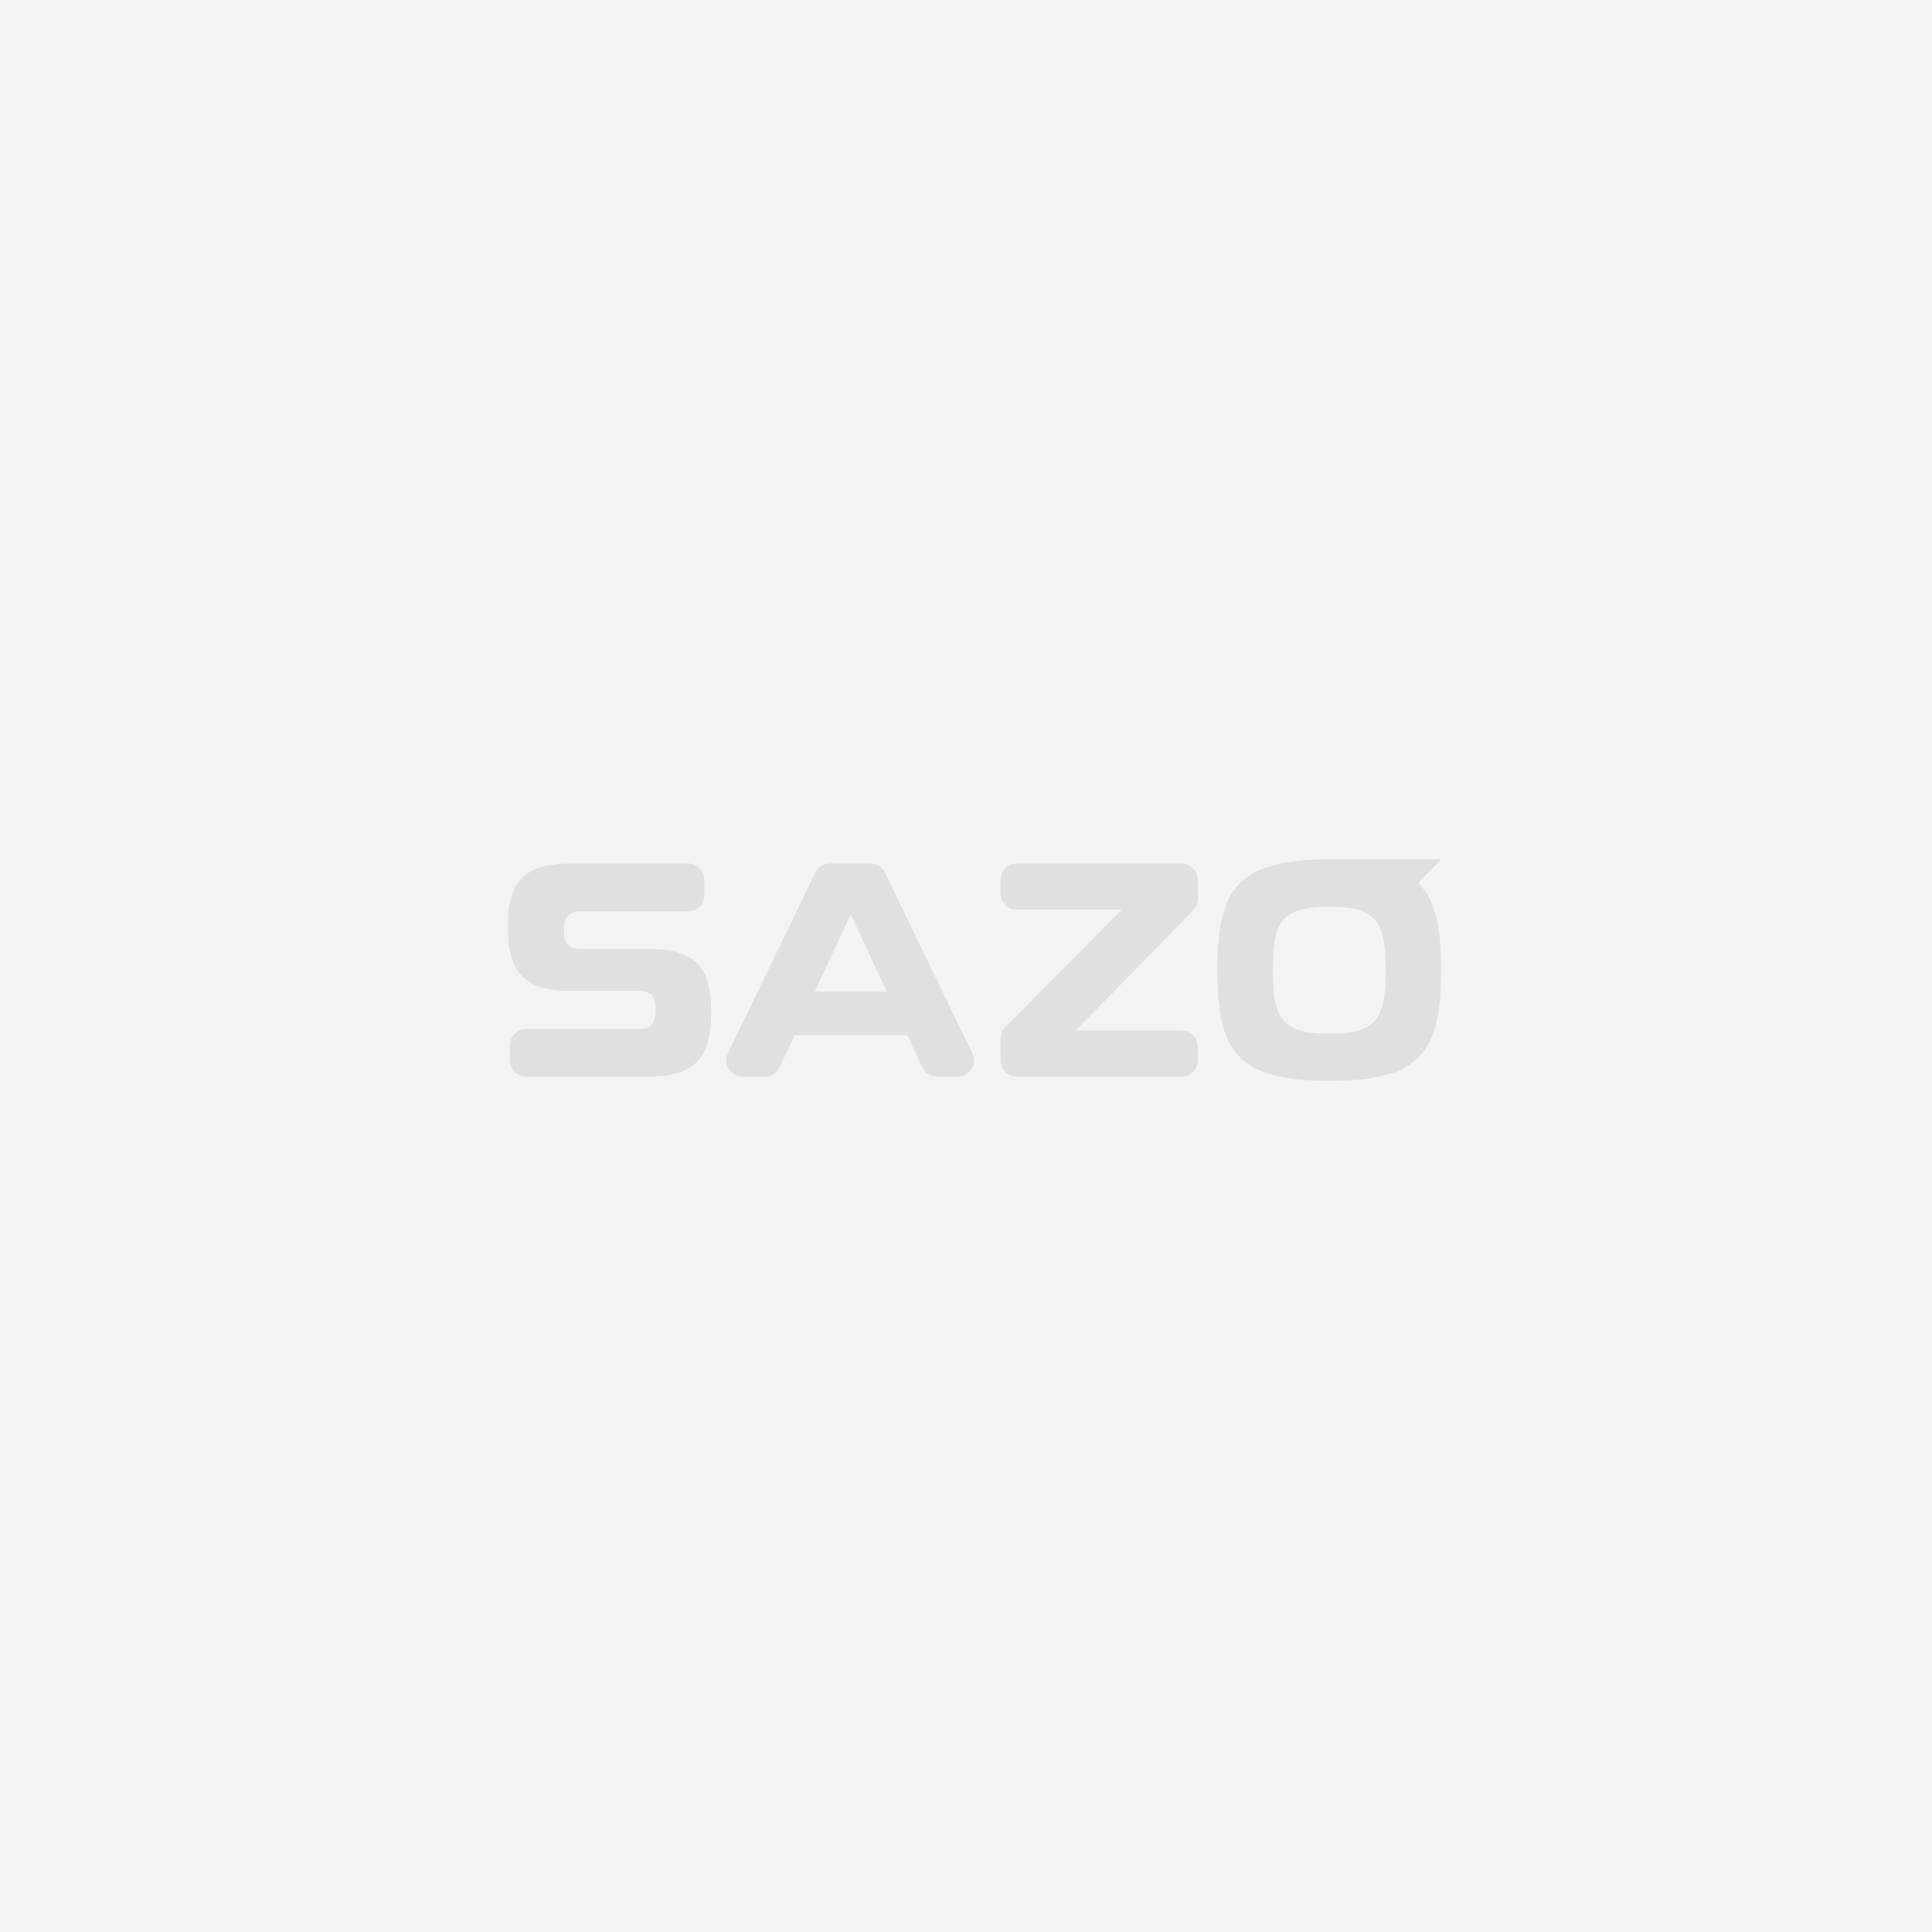
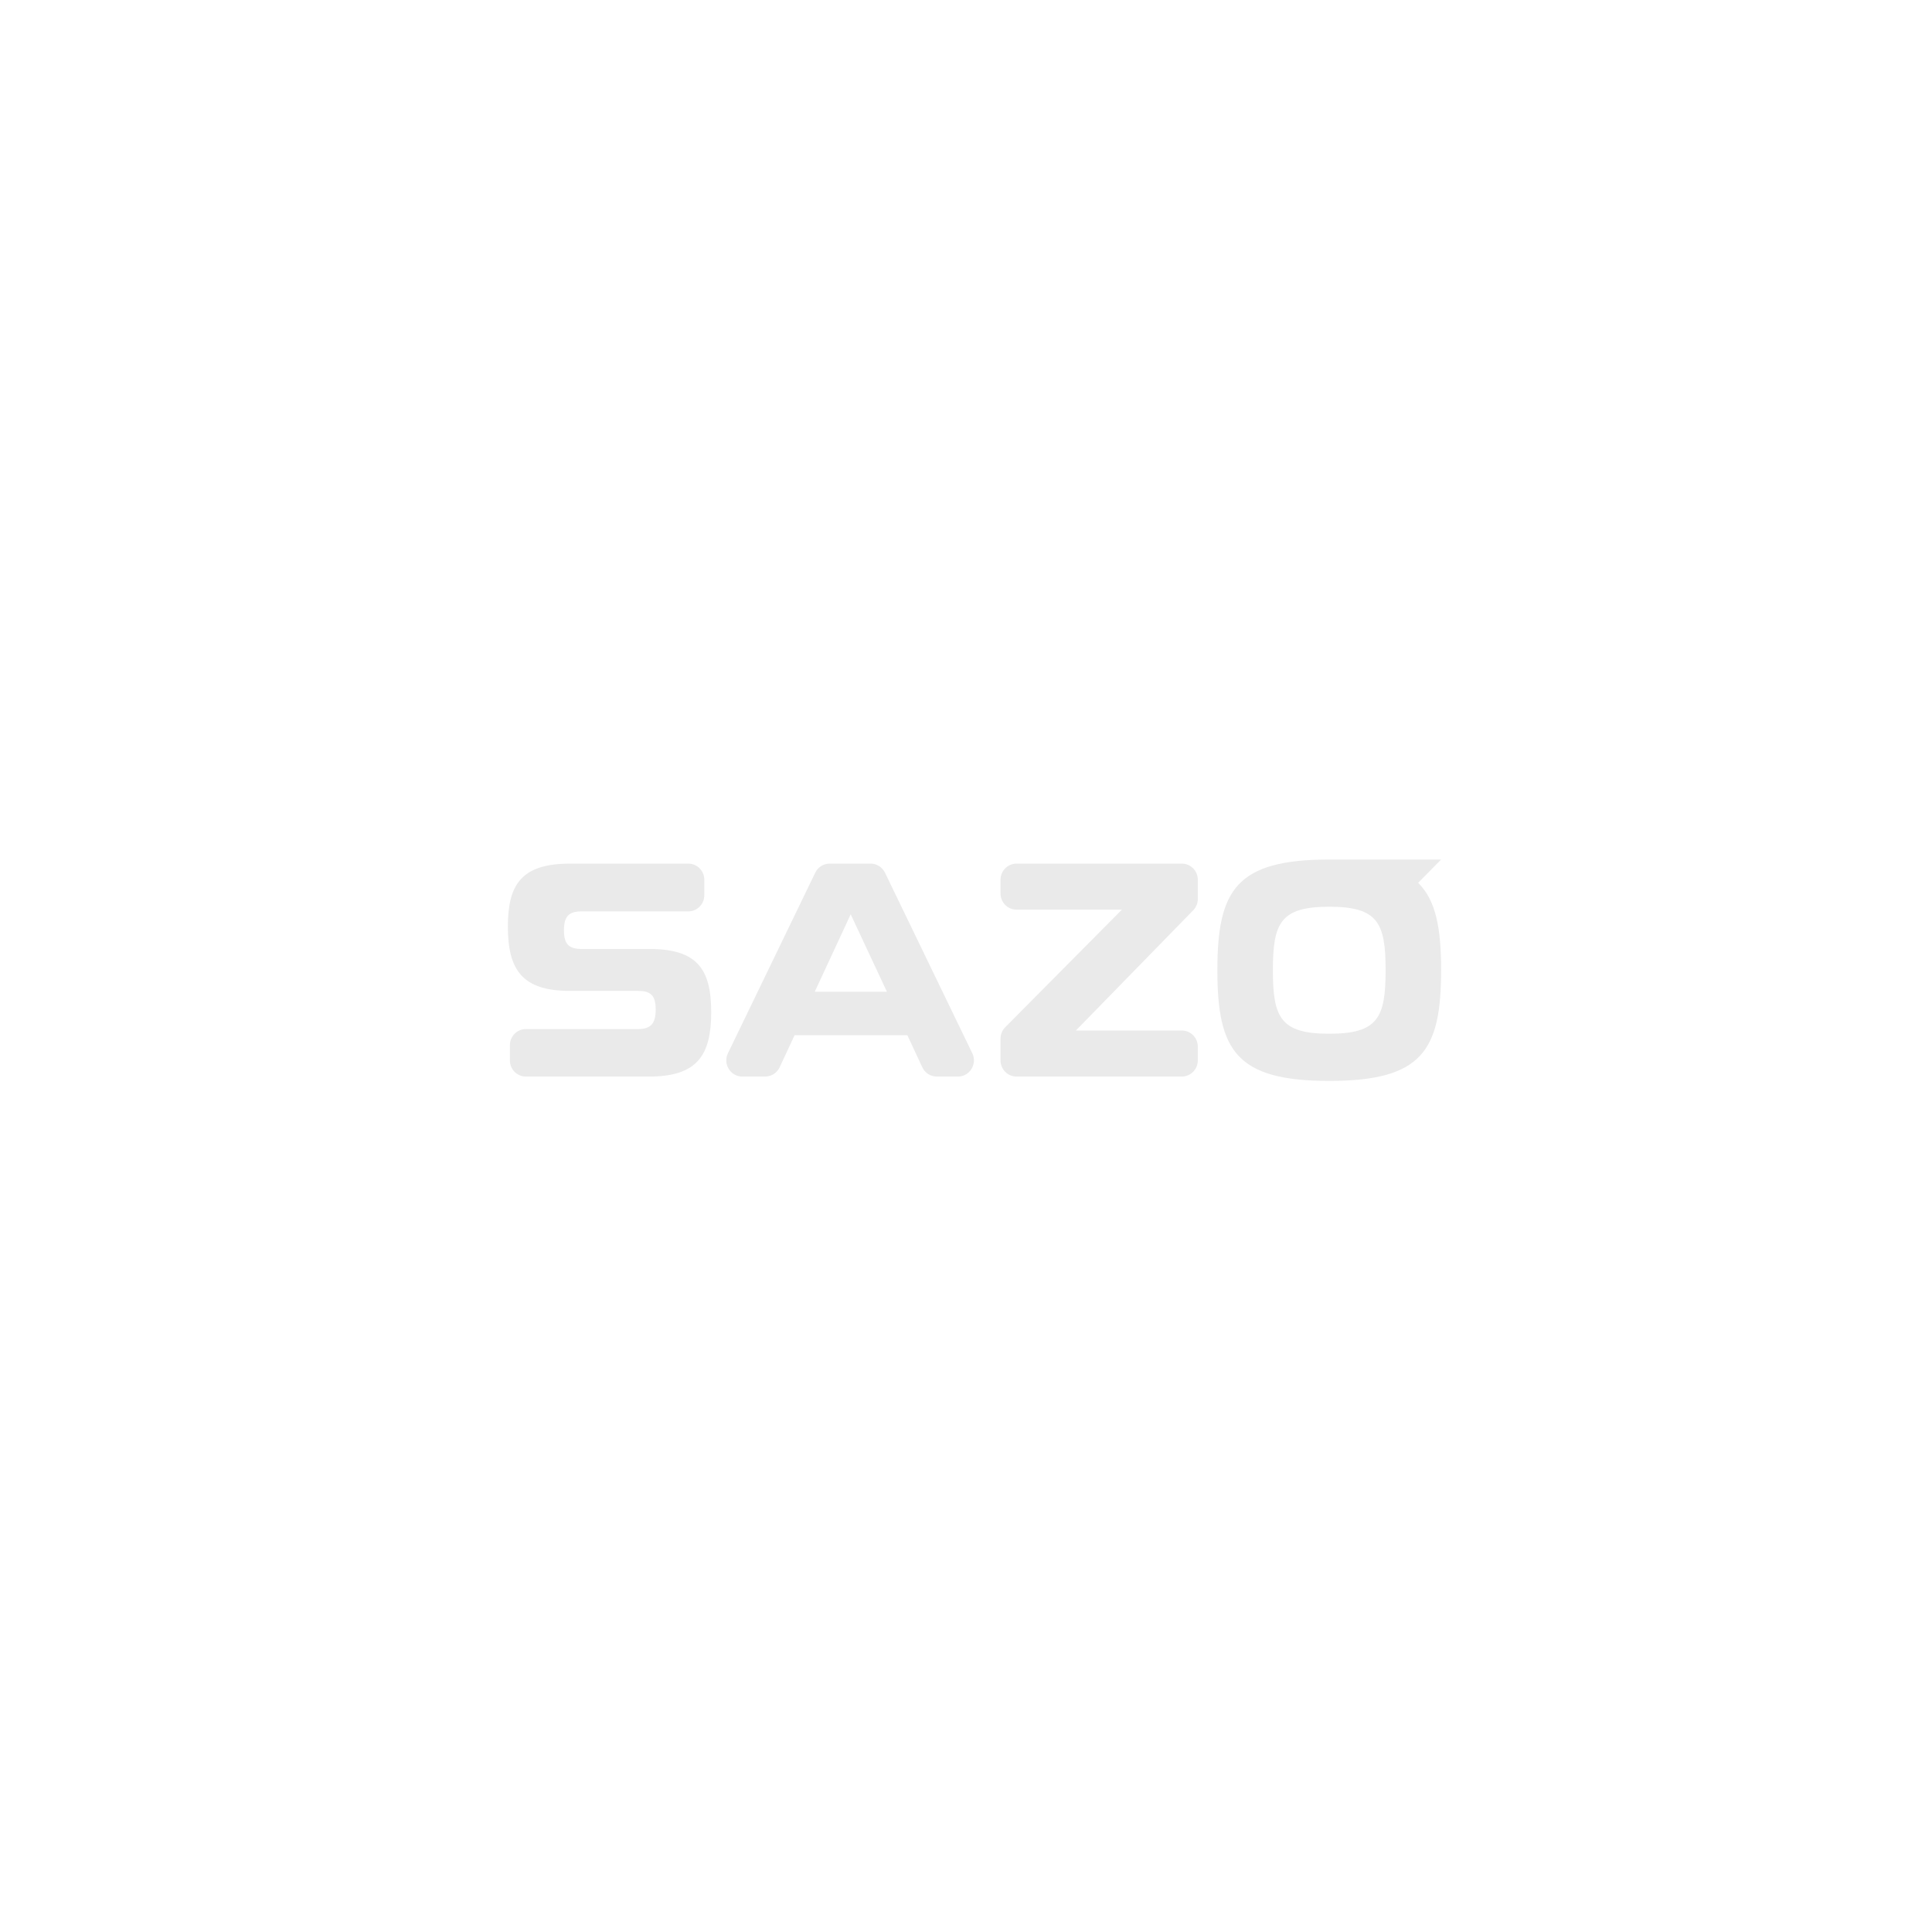
<svg xmlns="http://www.w3.org/2000/svg" width="192" height="192" viewBox="0 0 192 192" fill="none">
-   <rect width="192" height="192" fill="#F2F4F7" />
  <path d="M56.646 98.475C51.901 98.475 50.472 96.391 50.472 92.078C50.472 87.939 51.787 85.826 56.646 85.826H68.406C69.283 85.826 69.993 86.545 69.993 87.432V88.966C69.993 89.853 69.283 90.573 68.406 90.573H57.789C56.503 90.573 56.045 91.094 56.045 92.454C56.045 93.786 56.503 94.307 57.789 94.307H64.534C69.278 94.307 70.679 96.304 70.679 100.589C70.679 104.844 69.307 106.986 64.534 106.986H52.259C51.383 106.986 50.672 106.266 50.672 105.379V103.874C50.672 102.987 51.383 102.267 52.259 102.267H63.419C64.677 102.267 65.163 101.717 65.163 100.328C65.163 98.881 64.62 98.475 63.419 98.475H56.646Z" fill="black" fill-opacity="0.085" />
  <path d="M80.968 98.562H88.142L84.541 90.862L80.968 98.562ZM82.443 85.826H86.523C87.129 85.826 87.682 86.175 87.948 86.726L96.626 104.672C97.142 105.74 96.375 106.986 95.201 106.986H93.092C92.478 106.986 91.919 106.627 91.657 106.065L90.171 102.875H78.967L77.481 106.065C77.219 106.627 76.66 106.986 76.046 106.986H73.766C72.592 106.986 71.824 105.74 72.341 104.672L81.019 86.726C81.285 86.175 81.838 85.826 82.443 85.826Z" fill="black" fill-opacity="0.085" />
  <path d="M111.492 90.399H101.018C100.141 90.399 99.431 89.68 99.431 88.792V87.432C99.431 86.545 100.141 85.826 101.018 85.826H117.451C118.327 85.826 119.038 86.545 119.038 87.432V89.334C119.038 89.757 118.873 90.163 118.579 90.463L106.919 102.412H117.451C118.327 102.412 119.038 103.131 119.038 104.019V105.379C119.038 106.266 118.327 106.986 117.451 106.986H101.018C100.141 106.986 99.431 106.266 99.431 105.379V103.225C99.431 102.797 99.599 102.387 99.898 102.086L111.492 90.399Z" fill="black" fill-opacity="0.085" />
  <path d="M132.099 102.731C127.268 102.731 126.497 101.139 126.497 96.42C126.497 91.702 127.268 90.11 132.099 90.11C136.929 90.11 137.701 91.702 137.701 96.42C137.701 101.139 136.929 102.731 132.099 102.731ZM132.098 85.42C122.866 85.42 120.981 88.431 120.981 96.42C120.981 104.409 122.867 107.42 132.099 107.42C141.33 107.42 143.217 104.409 143.217 96.42C143.217 92.277 142.709 89.474 140.933 87.734L143.216 85.421L132.098 85.42Z" fill="black" fill-opacity="0.085" />
</svg>